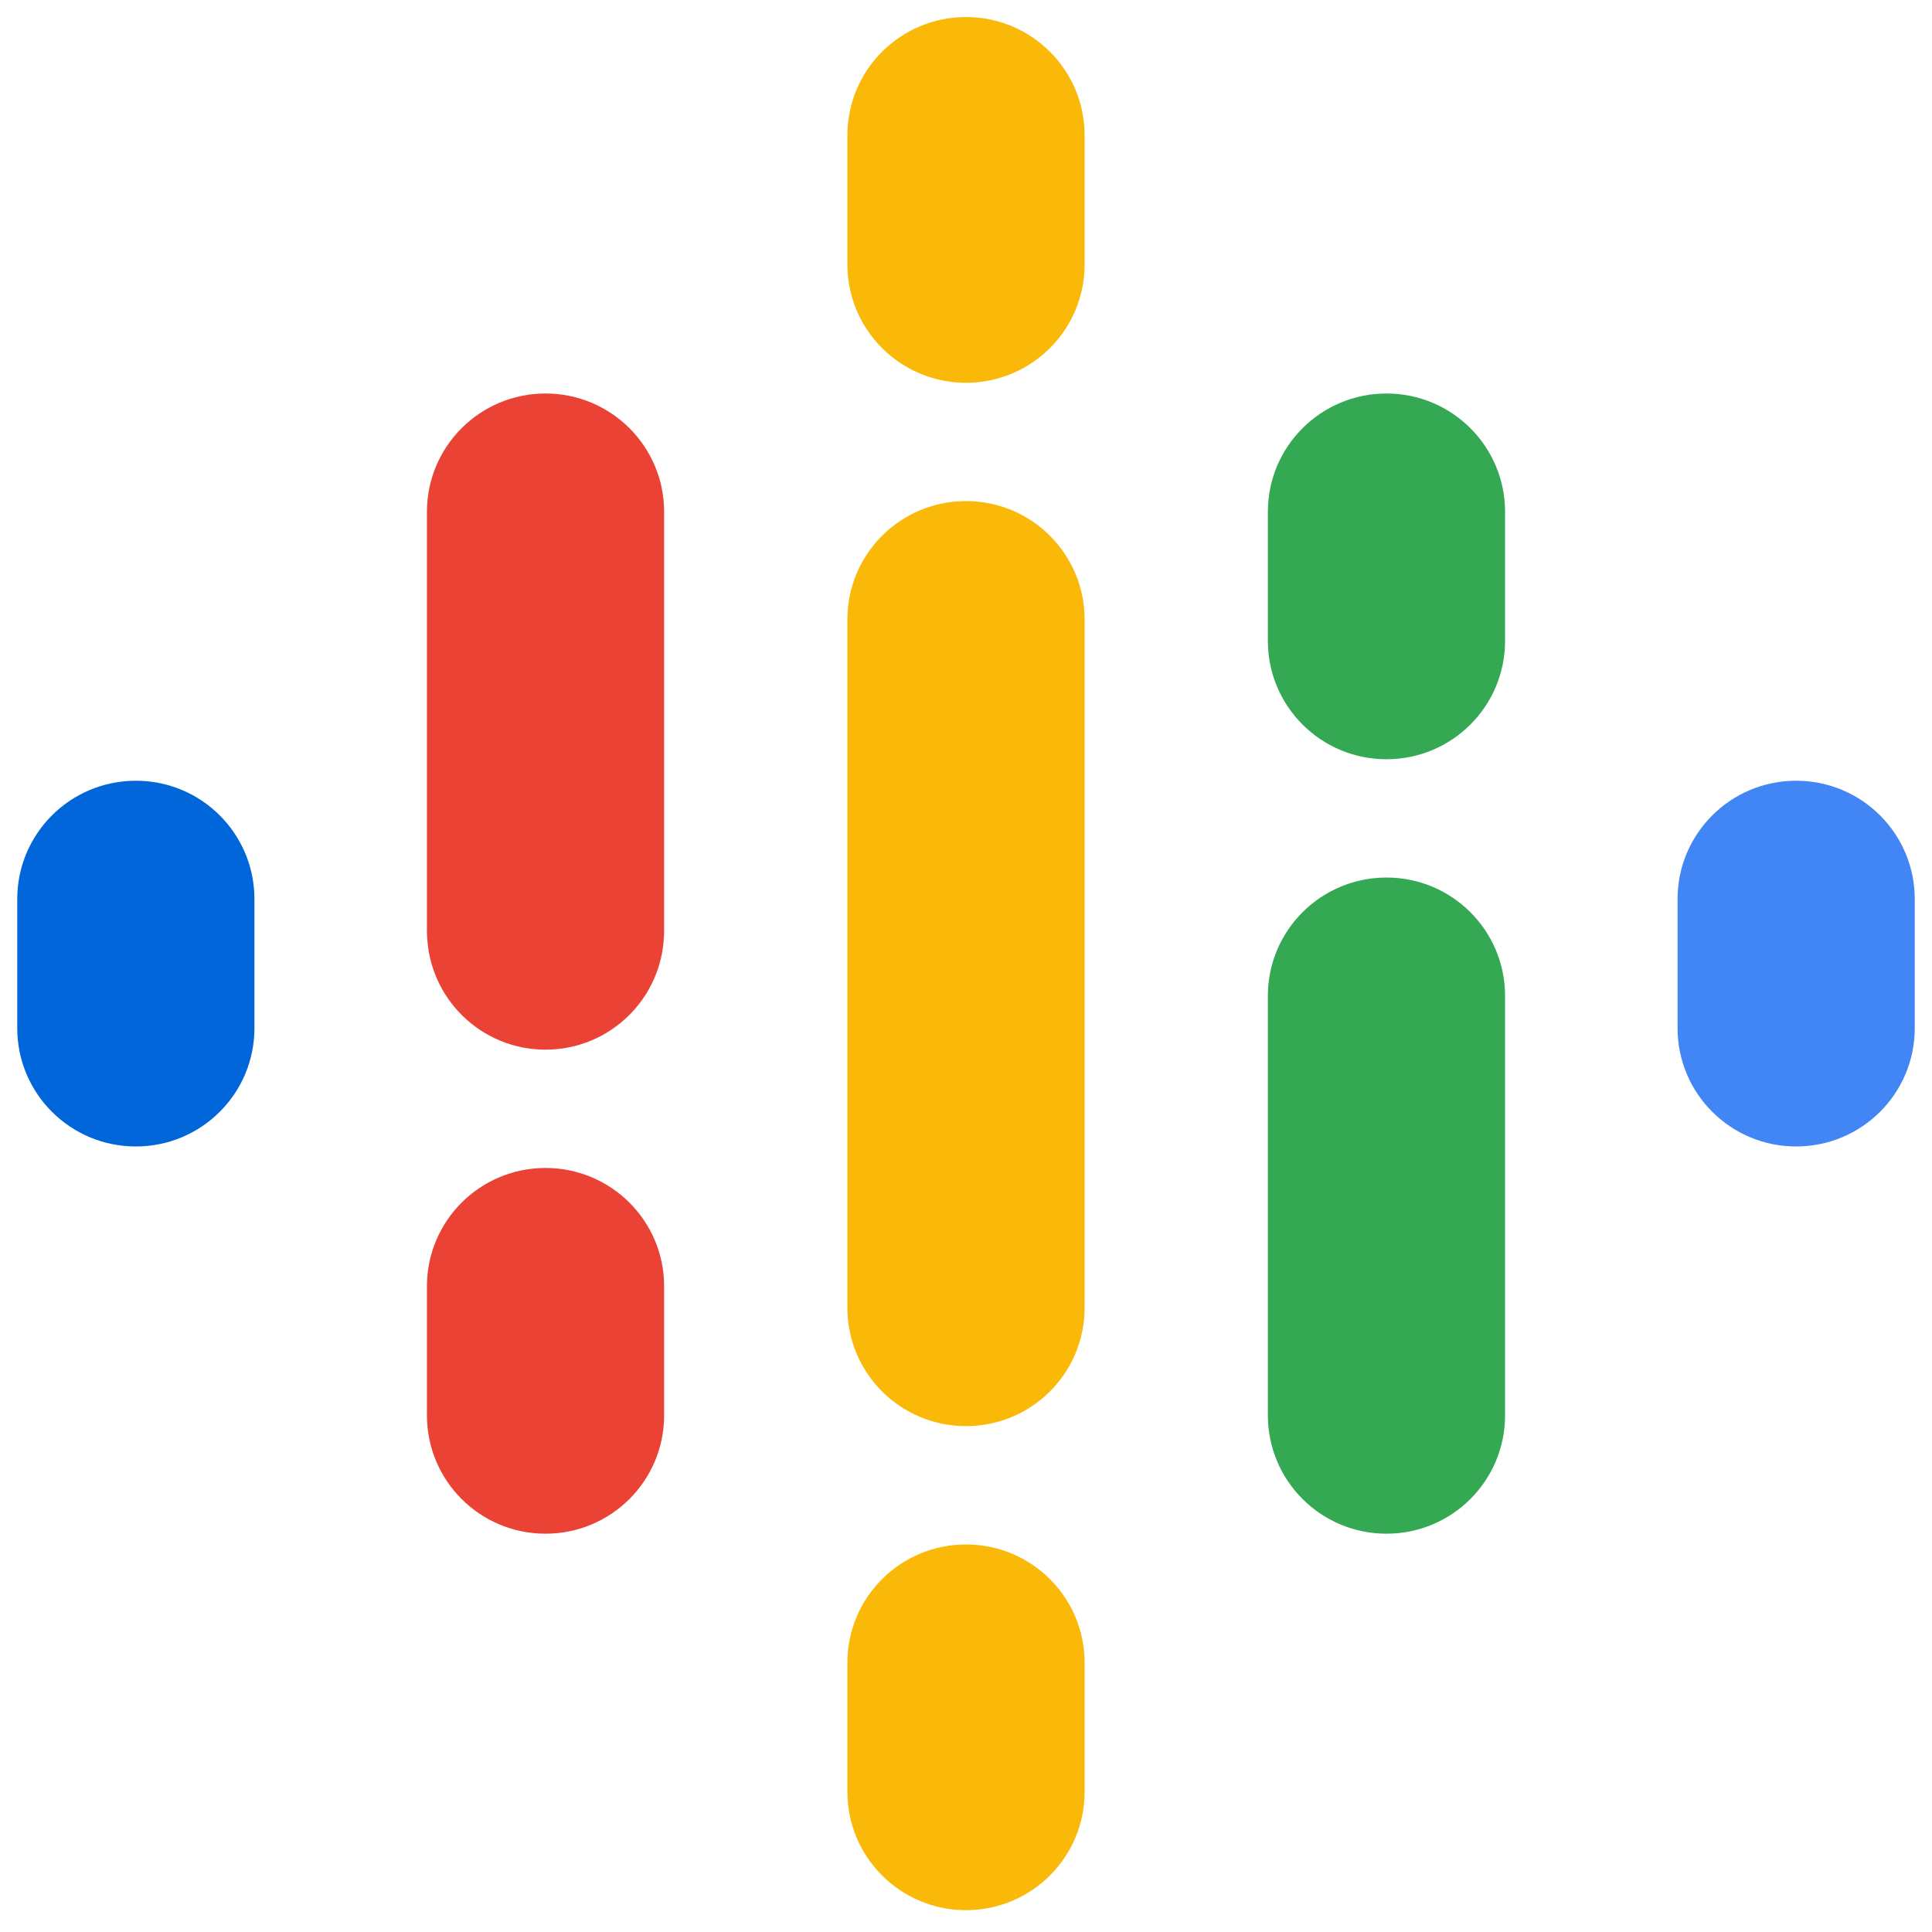
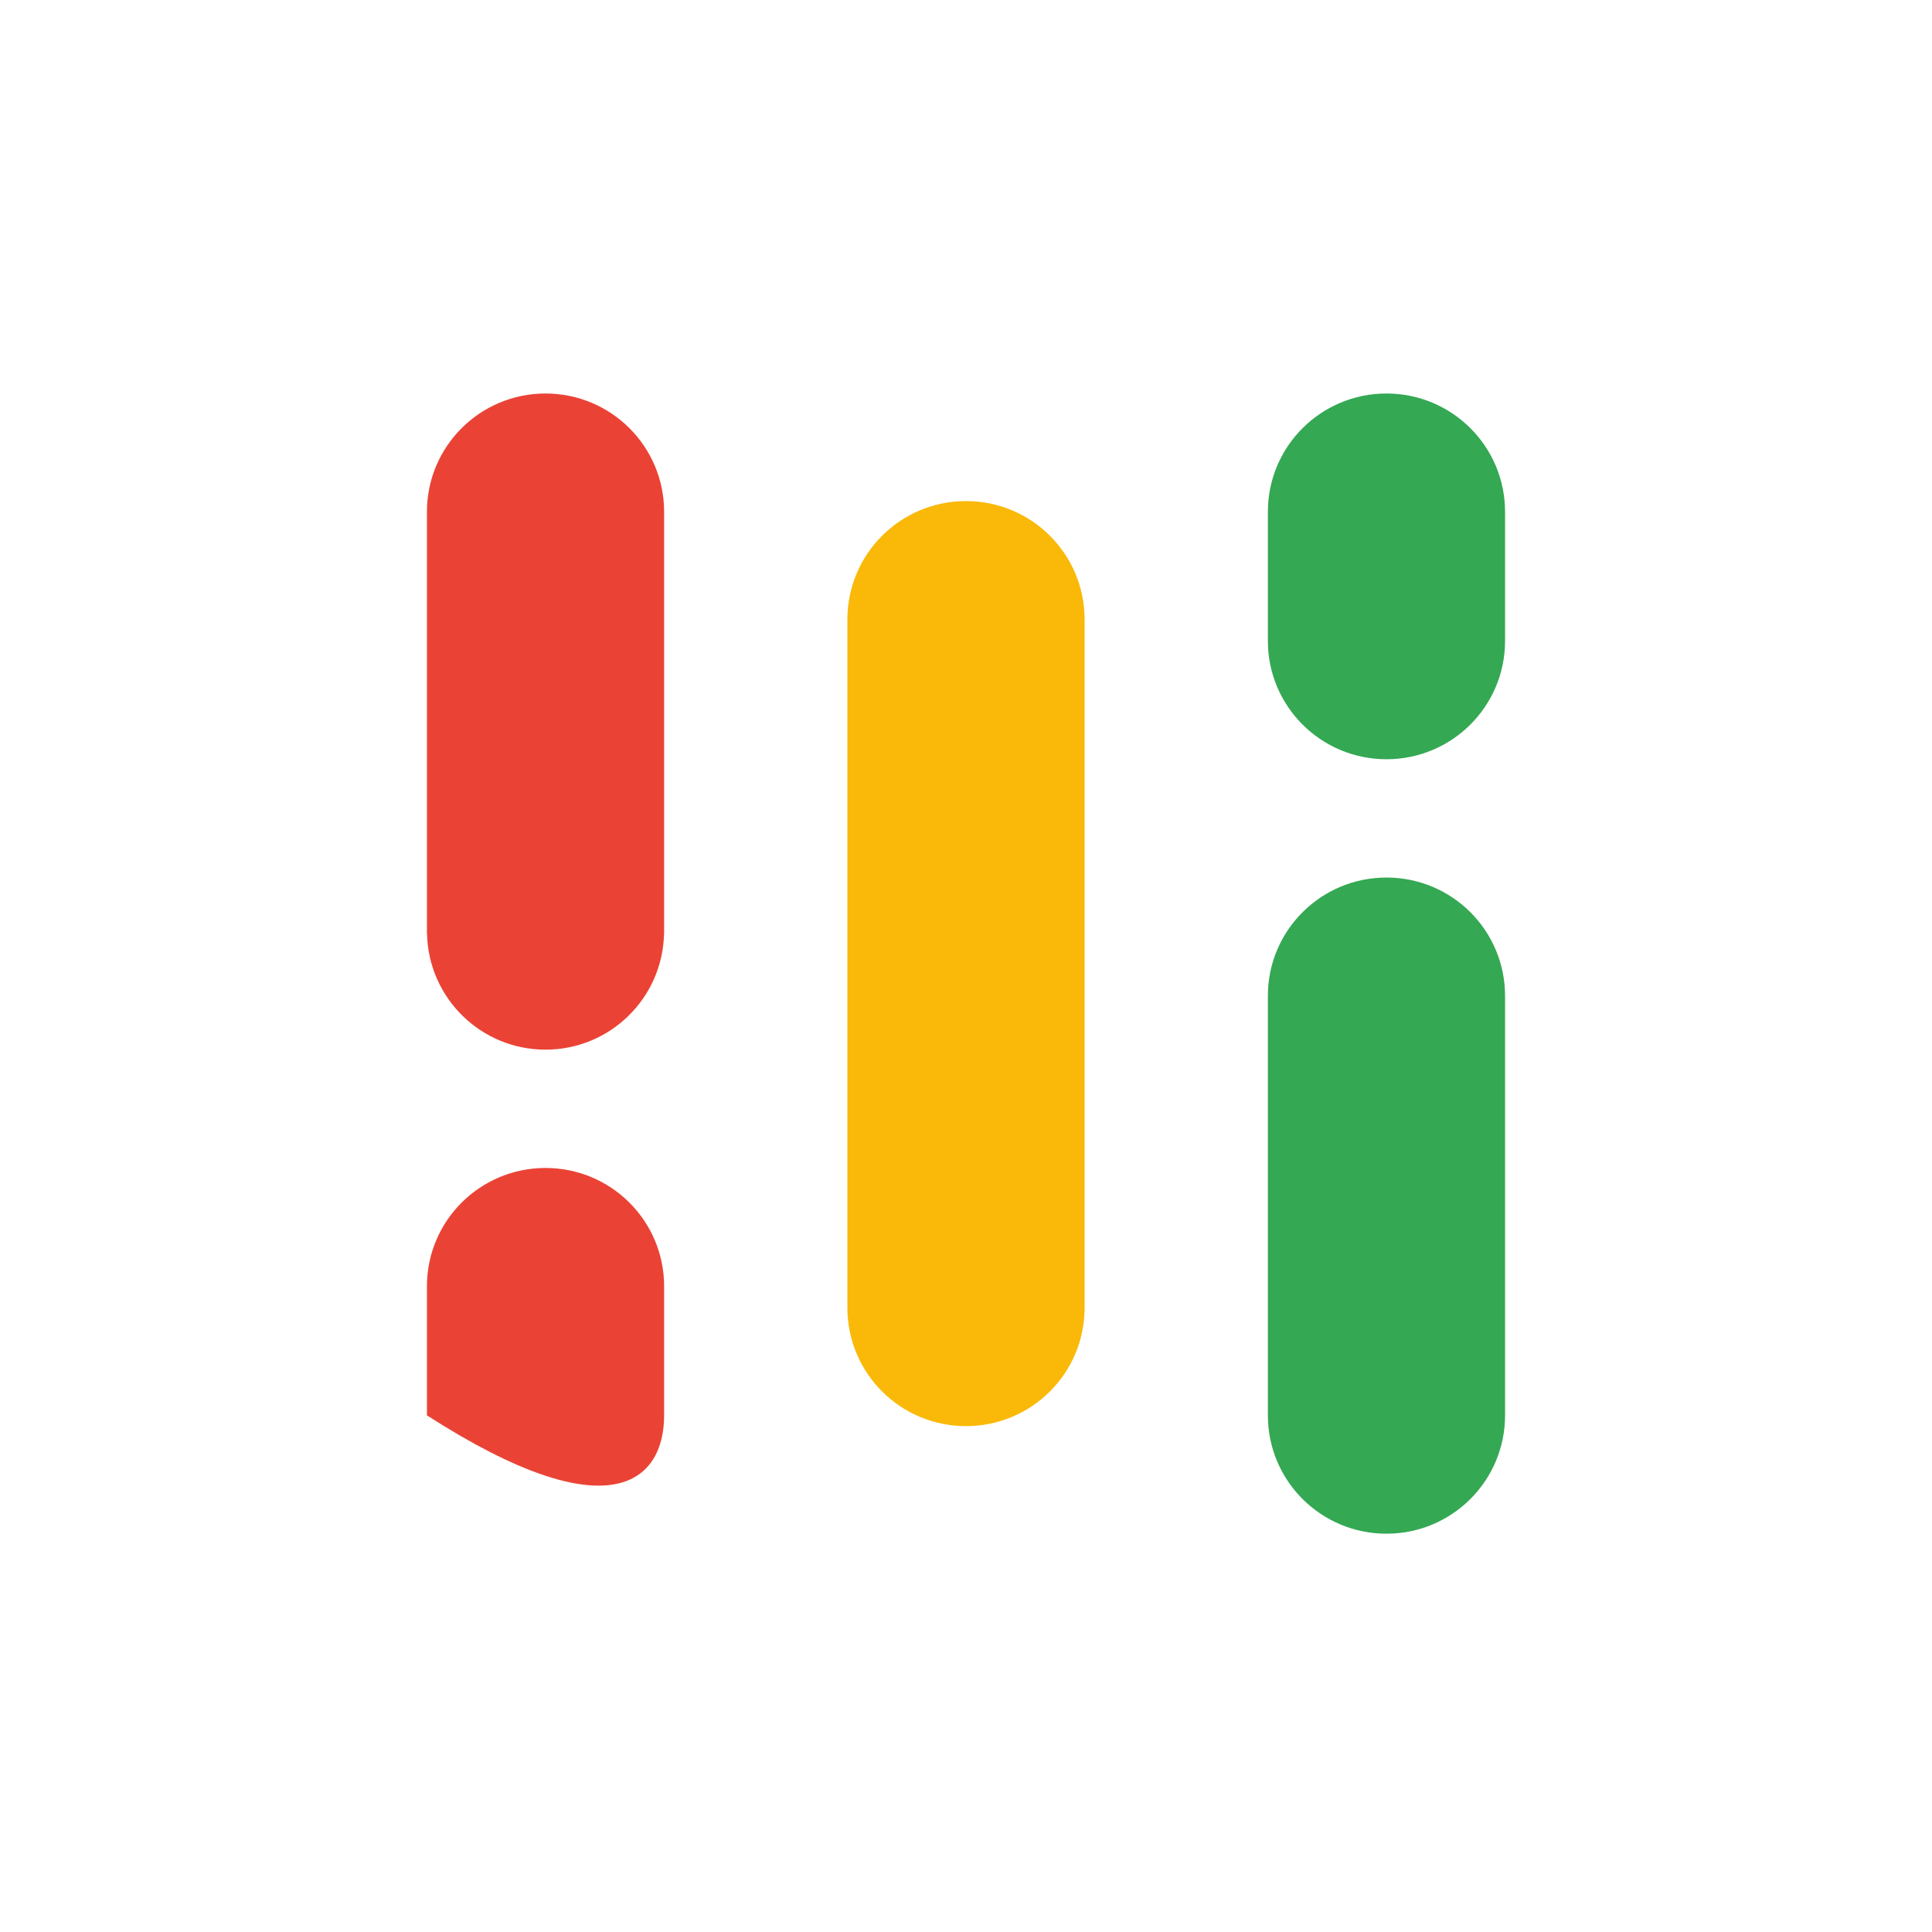
<svg xmlns="http://www.w3.org/2000/svg" width="56" height="56" viewBox="0 0 56 56" fill="none">
-   <path d="M3.938 22.63C2.038 22.63 0.5 24.164 0.5 26.06V29.801C0.5 31.697 2.038 33.231 3.938 33.231C5.838 33.231 7.375 31.697 7.375 29.801V26.06C7.375 24.164 5.838 22.63 3.938 22.63Z" fill="#0066D9" />
-   <path d="M52.062 22.63C50.163 22.63 48.625 24.164 48.625 26.06V29.801C48.625 31.697 50.163 33.231 52.062 33.231C53.962 33.231 55.5 31.697 55.5 29.801V26.06C55.5 24.164 53.962 22.63 52.062 22.63Z" fill="#4285F4" />
-   <path d="M15.812 33.854C13.912 33.854 12.375 35.388 12.375 37.284V41.025C12.375 42.921 13.912 44.455 15.812 44.455C17.712 44.455 19.25 42.921 19.25 41.025V37.284C19.25 35.388 17.712 33.854 15.812 33.854Z" fill="#EA4335" />
+   <path d="M15.812 33.854C13.912 33.854 12.375 35.388 12.375 37.284V41.025C17.712 44.455 19.25 42.921 19.25 41.025V37.284C19.25 35.388 17.712 33.854 15.812 33.854Z" fill="#EA4335" />
  <path d="M15.812 11.406C13.912 11.406 12.375 12.94 12.375 14.836V27.073H12.378C12.422 28.931 13.941 30.425 15.812 30.425C17.684 30.425 19.203 28.931 19.247 27.073H19.25V14.836C19.25 12.94 17.712 11.406 15.812 11.406Z" fill="#EA4335" />
  <path d="M40.188 11.406C38.288 11.406 36.75 12.94 36.75 14.836V18.577C36.75 20.473 38.288 22.007 40.188 22.007C42.087 22.007 43.625 20.473 43.625 18.577V14.836C43.625 12.94 42.087 11.406 40.188 11.406Z" fill="#34A853" />
-   <path d="M28 0.494C26.1 0.494 24.562 2.028 24.562 3.924V7.665C24.562 9.561 26.1 11.095 28 11.095C29.9 11.095 31.438 9.561 31.438 7.665V3.924C31.438 2.028 29.9 0.494 28 0.494Z" fill="#FAB908" />
-   <path d="M28 44.767C26.1 44.767 24.562 46.3 24.562 48.196V51.937C24.562 53.833 26.1 55.367 28 55.367C29.9 55.367 31.438 53.833 31.438 51.937V48.196C31.438 46.3 29.9 44.767 28 44.767Z" fill="#FAB908" />
  <path d="M40.188 25.436C38.288 25.436 36.75 26.97 36.75 28.866V41.025C36.75 42.921 38.288 44.455 40.188 44.455C42.087 44.455 43.625 42.921 43.625 41.025V28.866C43.625 26.97 42.087 25.436 40.188 25.436Z" fill="#34A853" />
  <path d="M31.438 17.954C31.438 16.058 29.9 14.524 28 14.524C26.1 14.524 24.562 16.058 24.562 17.954V26.269V29.596V37.907C24.562 39.803 26.1 41.337 28 41.337C29.9 41.337 31.438 39.803 31.438 37.907V29.592V26.269V17.954Z" fill="#FAB908" />
</svg>